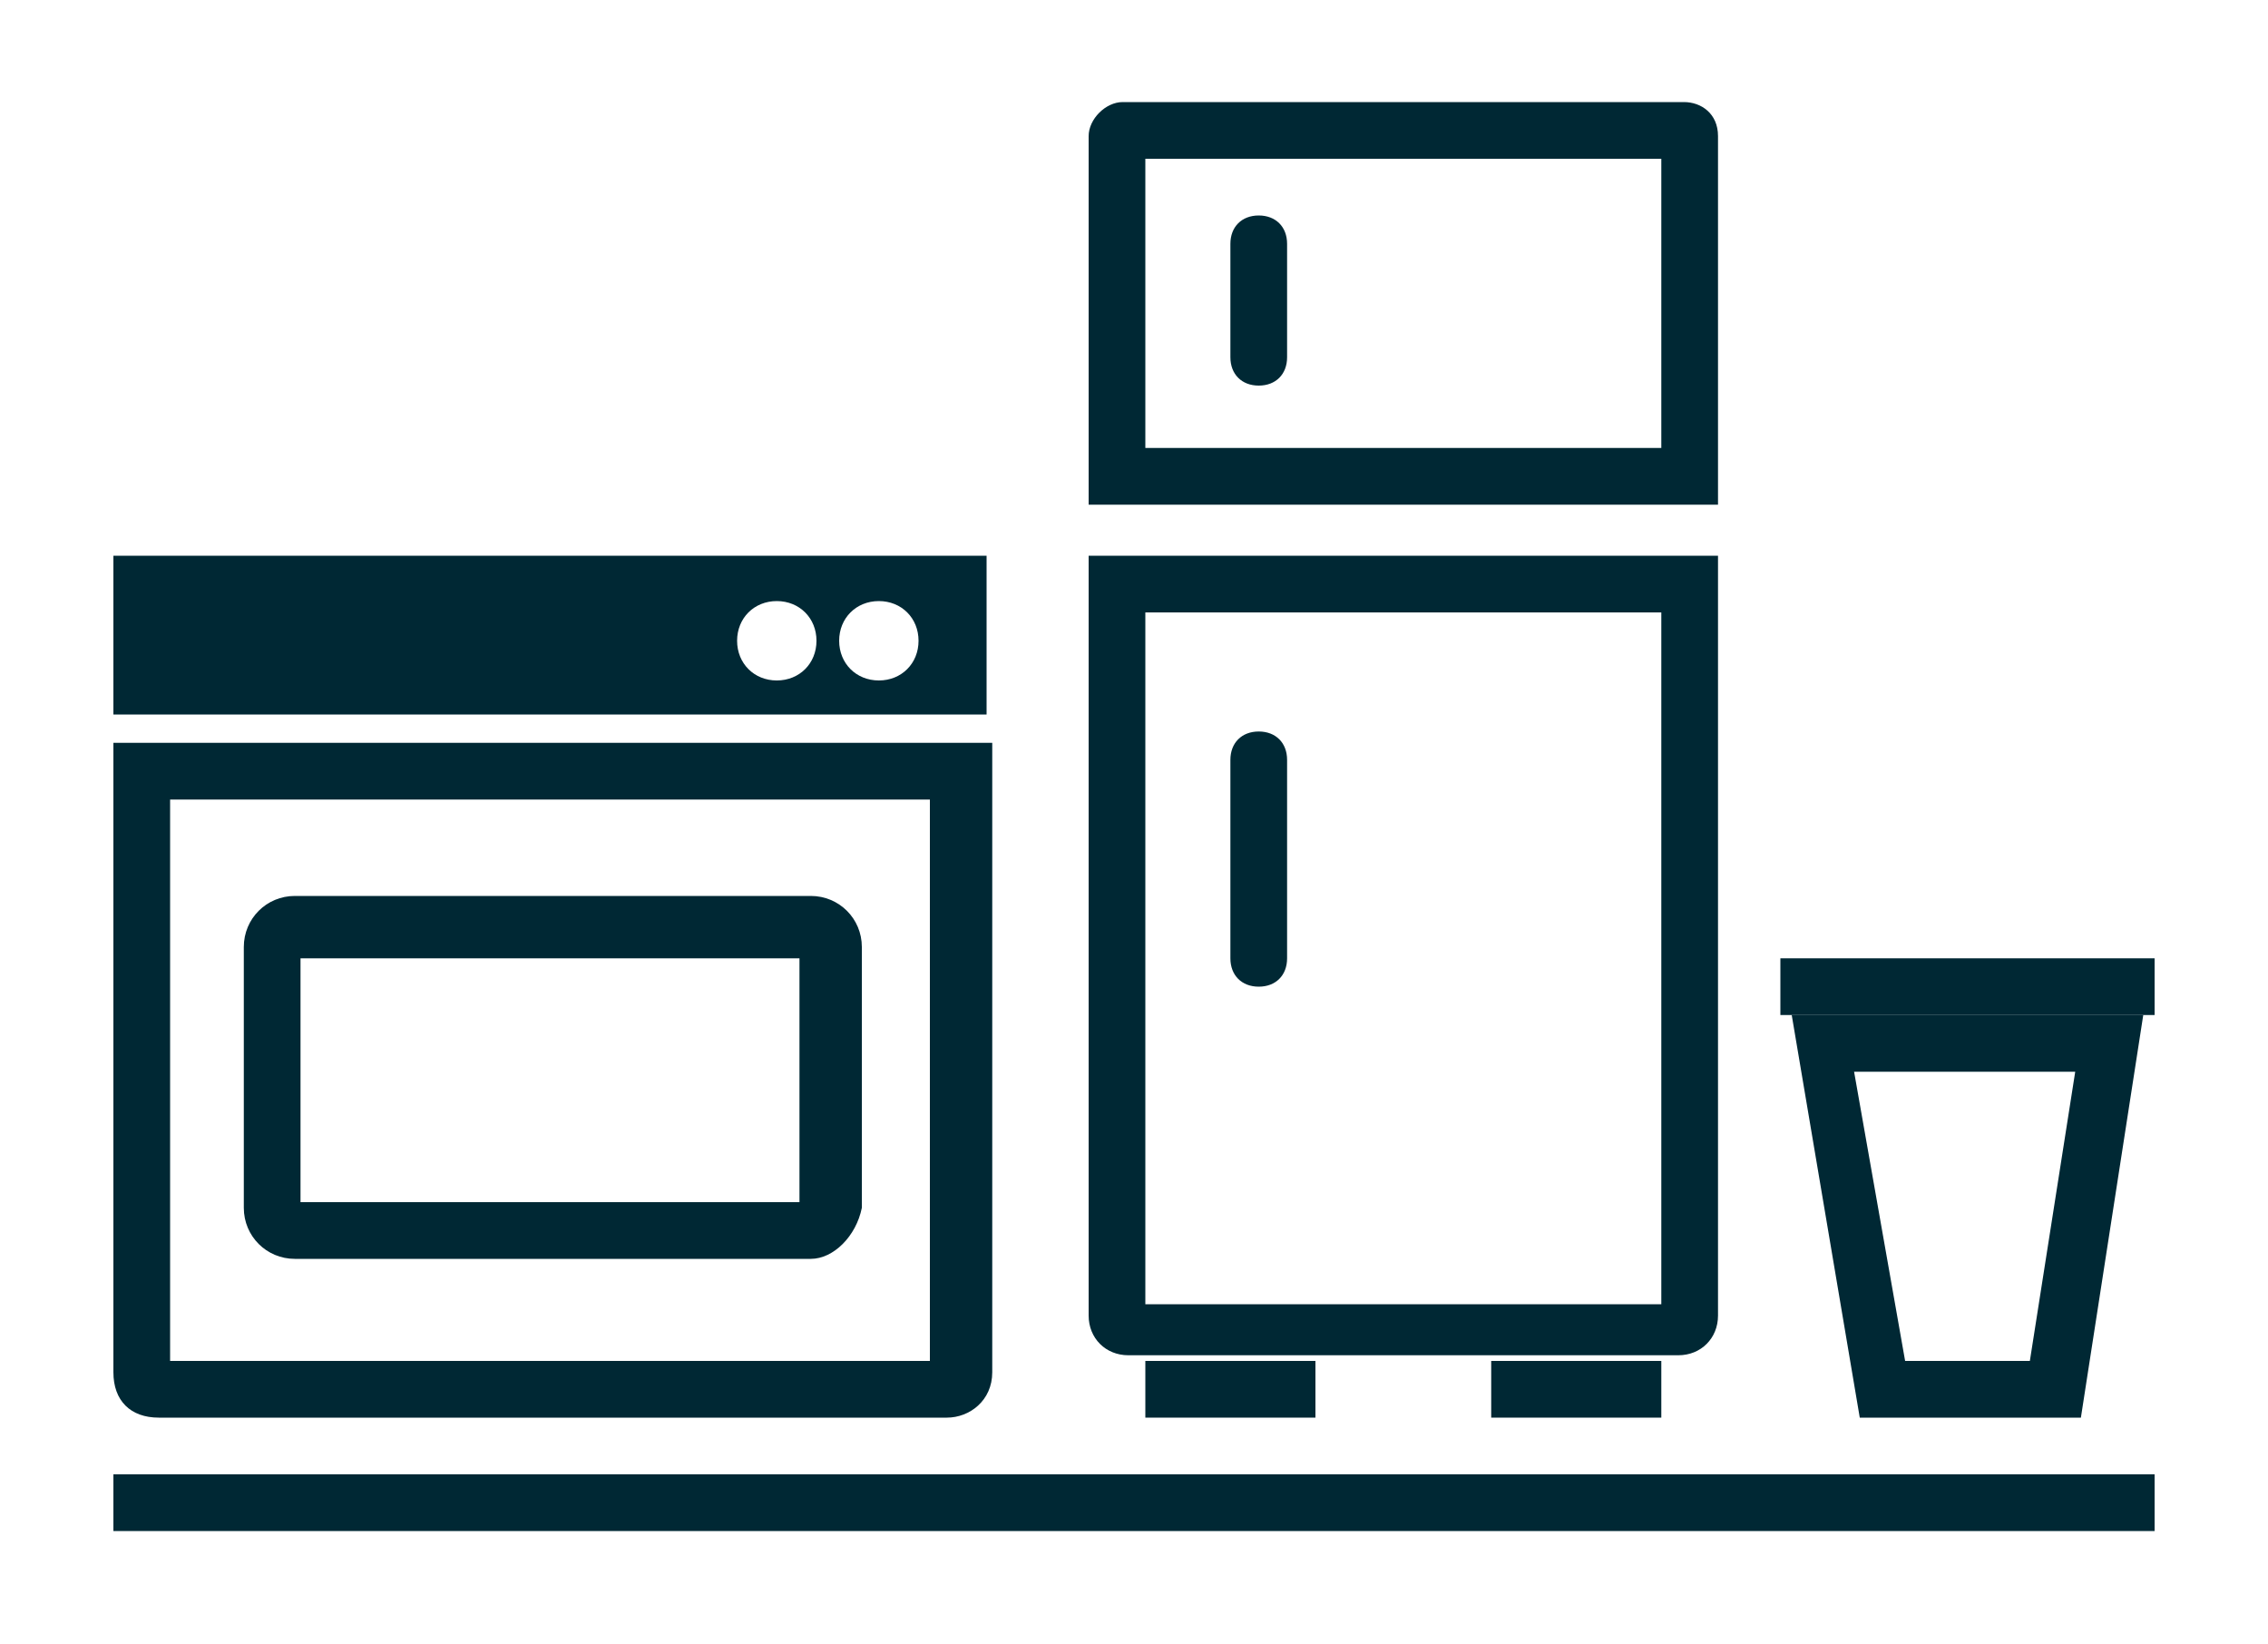
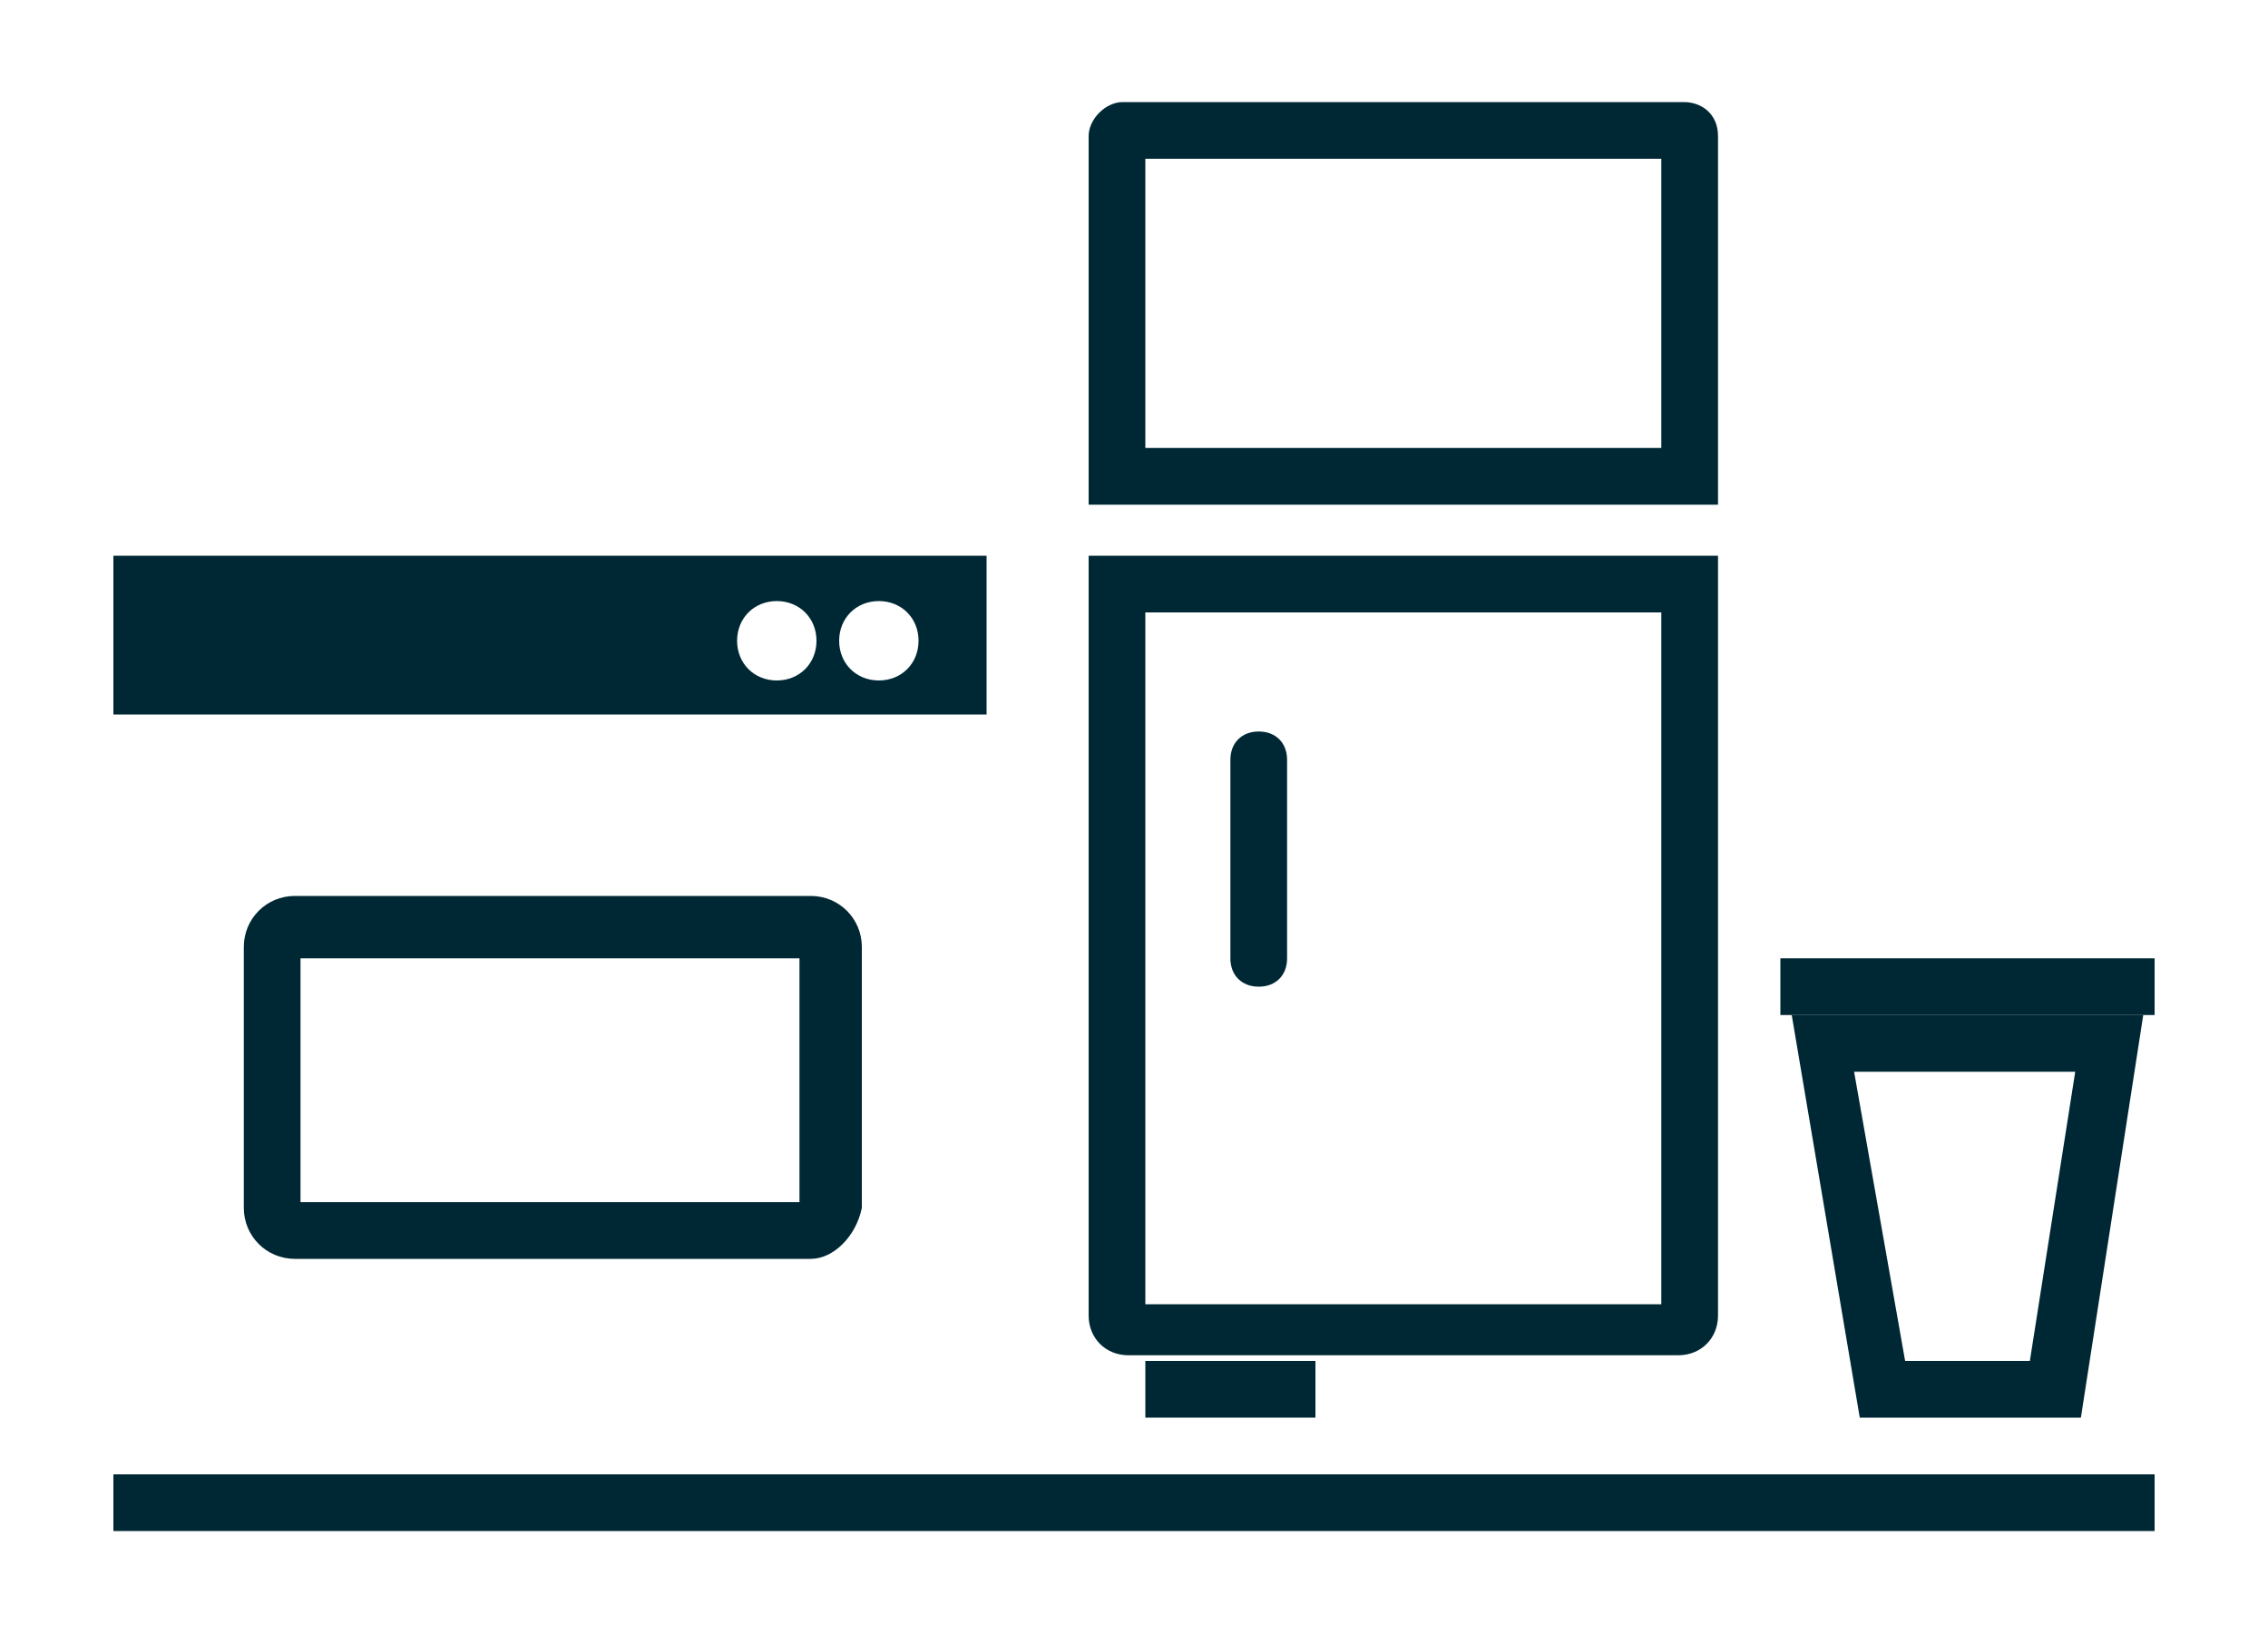
<svg xmlns="http://www.w3.org/2000/svg" version="1.1" id="Layer_1" x="0px" y="0px" viewBox="0 0 40 29" style="enable-background:new 0 0 40 29;" xml:space="preserve">
  <style type="text/css">
	.st0{fill:#C08F00;}
	.st1{fill:none;stroke:#C08F00;stroke-miterlimit:10;}
	.st2{fill:#D34848;}
	.st3{fill:#FFFFFF;}
	.st4{fill:#002834;}
</style>
  <g>
    <g>
      <rect x="2" y="26" class="st4" width="36" height="1" />
    </g>
  </g>
  <g>
-     <path class="st4" d="M16.4,14.1V24H3v-9.9H16.4 M17.4,13.1H2v11.1C2,24.7,2.3,25,2.8,25h13.9c0.4,0,0.8-0.3,0.8-0.8V13.1L17.4,13.1   z" />
-   </g>
+     </g>
  <path class="st4" d="M2,9.8v2.8h15.4V9.8H2z M13.7,12c-0.4,0-0.7-0.3-0.7-0.7c0-0.4,0.3-0.7,0.7-0.7c0.4,0,0.7,0.3,0.7,0.7  C14.4,11.7,14.1,12,13.7,12z M15.5,12c-0.4,0-0.7-0.3-0.7-0.7c0-0.4,0.3-0.7,0.7-0.7c0.4,0,0.7,0.3,0.7,0.7  C16.2,11.7,15.9,12,15.5,12z" />
  <g>
    <path class="st4" d="M14.3,22.2H5.2c-0.5,0-0.9-0.4-0.9-0.9v-4.6c0-0.5,0.4-0.9,0.9-0.9h9.1c0.5,0,0.9,0.4,0.9,0.9v4.6   C15.1,21.8,14.7,22.2,14.3,22.2z M5.3,21.2h8.8v-4.3H5.3V21.2z" />
  </g>
  <g>
-     <rect x="26.3" y="24" class="st4" width="3" height="1" />
-   </g>
+     </g>
  <g>
    <rect x="20.2" y="24" class="st4" width="3" height="1" />
  </g>
  <g>
    <path class="st4" d="M29.3,10.8V23h-9.1V10.8H29.3 M30.3,9.8H19.2v13.4c0,0.4,0.3,0.7,0.7,0.7h9.7c0.4,0,0.7-0.3,0.7-0.7V9.8   L30.3,9.8z" />
  </g>
  <g>
    <path class="st4" d="M29.3,2.8v5.1h-9.1V2.8H29.3 M29.7,1.8h-9.9c-0.3,0-0.6,0.3-0.6,0.6v6.5h11.1V2.4C30.3,2,30,1.8,29.7,1.8   L29.7,1.8z" />
  </g>
  <g>
    <path class="st4" d="M22.2,17.4c-0.3,0-0.5-0.2-0.5-0.5v-3.5c0-0.3,0.2-0.5,0.5-0.5s0.5,0.2,0.5,0.5v3.5   C22.7,17.2,22.5,17.4,22.2,17.4z" />
  </g>
  <g>
-     <path class="st4" d="M22.2,6.8c-0.3,0-0.5-0.2-0.5-0.5v-2c0-0.3,0.2-0.5,0.5-0.5s0.5,0.2,0.5,0.5v2C22.7,6.6,22.5,6.8,22.2,6.8z" />
-   </g>
+     </g>
  <g>
    <path class="st4" d="M36.7,25h-3.9l-1.2-7.1h6.2L36.7,25z M33.6,24h2.2l0.8-5.1h-3.9L33.6,24z" />
  </g>
  <g>
    <rect x="31.4" y="16.9" class="st4" width="6.6" height="1" />
  </g>
</svg>